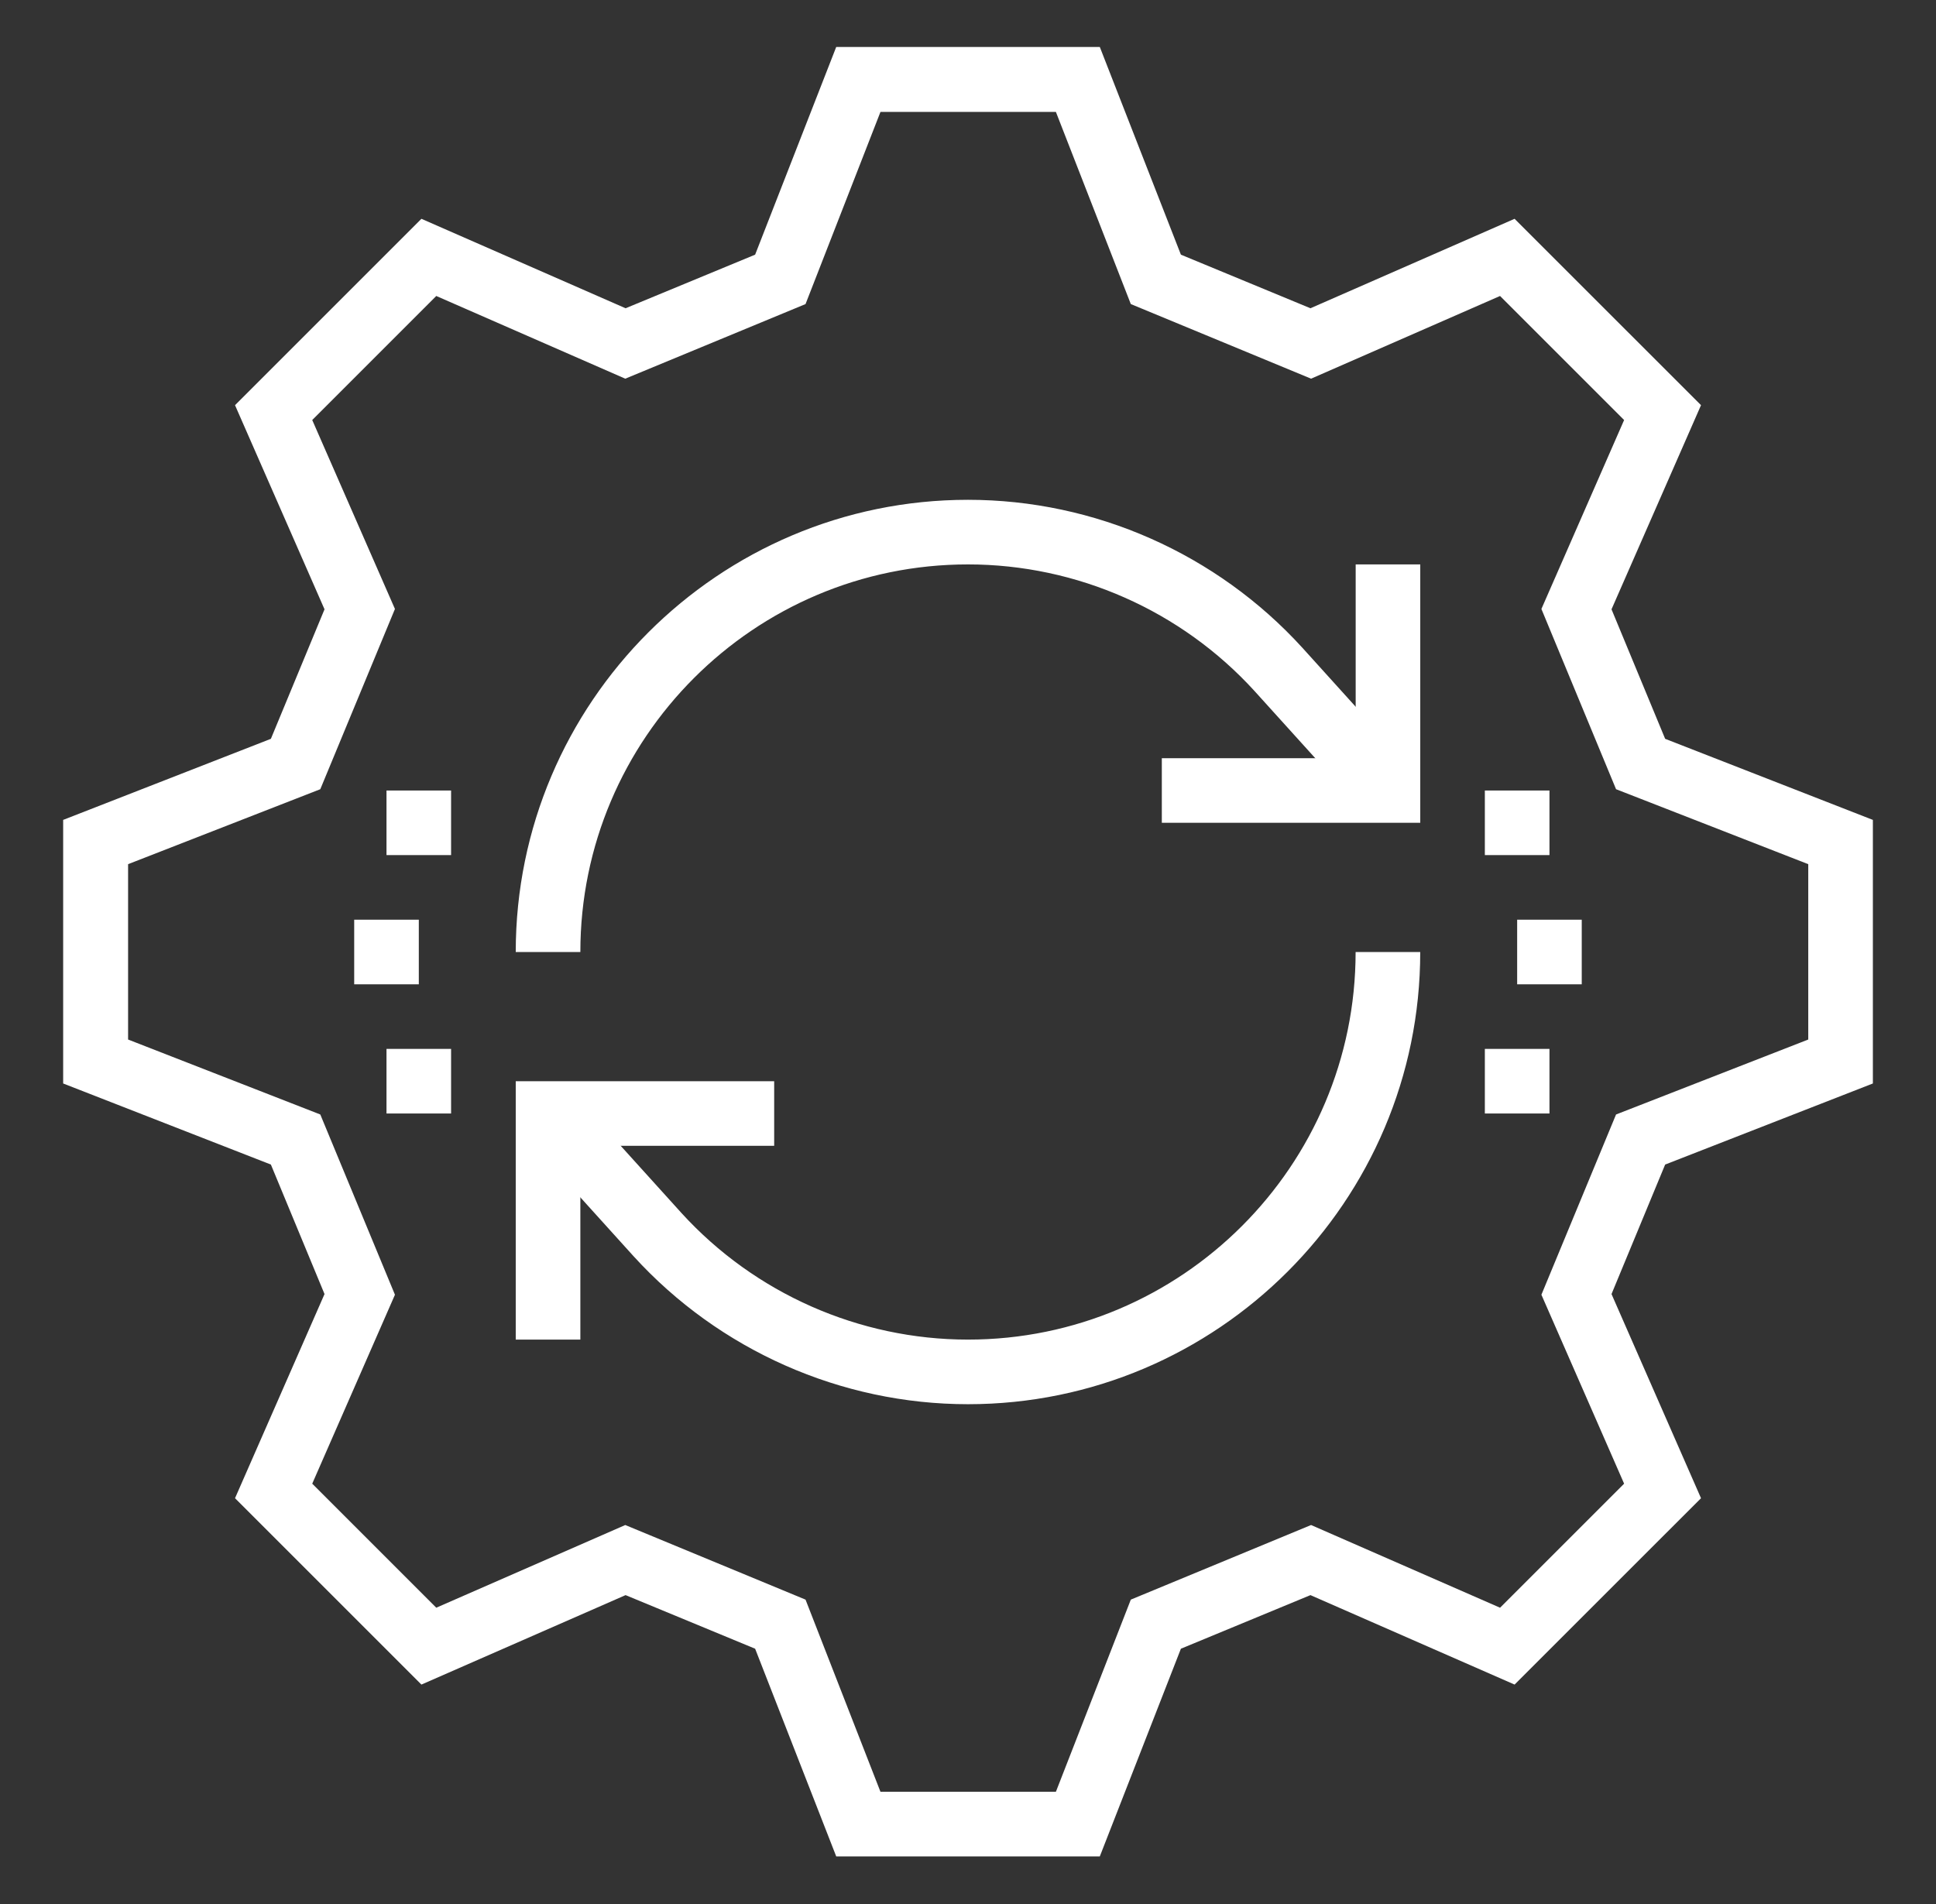
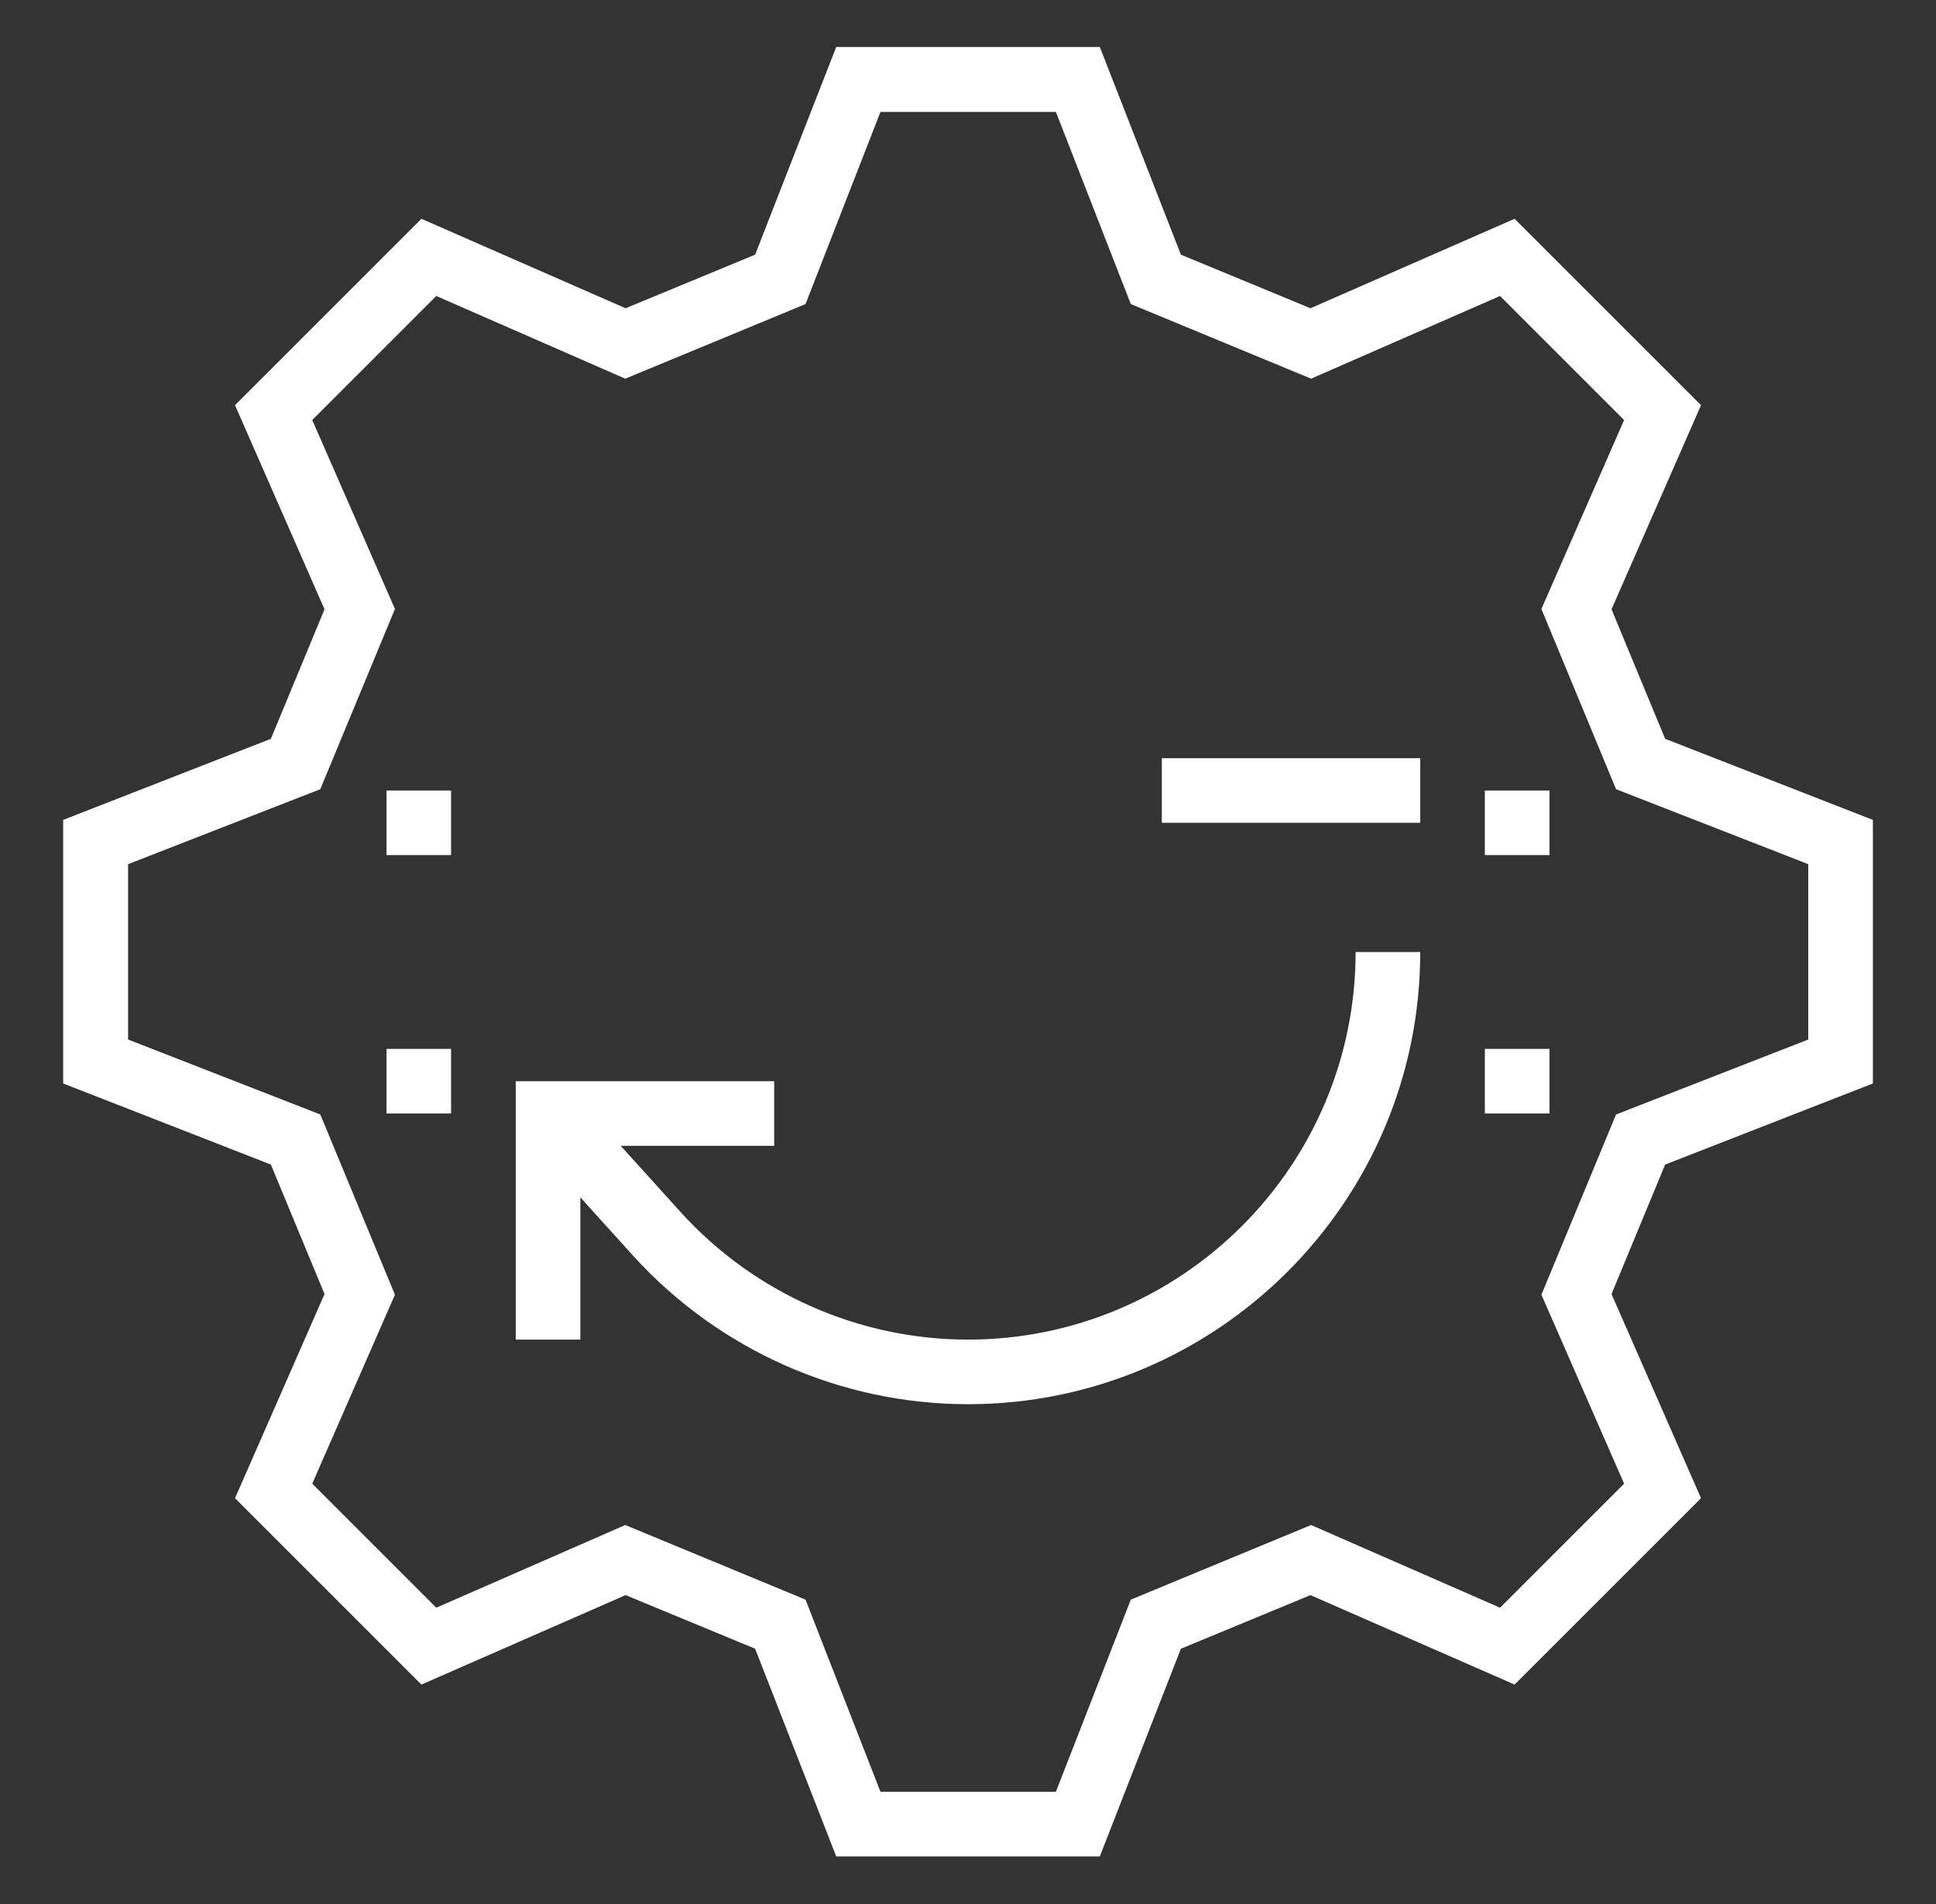
<svg xmlns="http://www.w3.org/2000/svg" width="61" height="60" viewBox="0 0 61 60" fill="none">
  <rect x="0" y="0" width="61" height="60" fill="#333333" stroke="none" />
-   <path d="M44.75 25.928H36.607V23.893H42.715V17.786H44.75V25.928Z" fill="white" />
-   <path d="M18.286 30H16.25C16.25 22.142 22.642 15.75 30.5 15.75C34.5 15.75 38.337 17.45 41.035 20.412L44.485 24.229L42.979 25.593L39.528 21.776C37.218 19.241 33.93 17.786 30.5 17.786C23.762 17.786 18.286 23.262 18.286 30Z" fill="white" />
+   <path d="M44.75 25.928H36.607V23.893H42.715H44.75V25.928Z" fill="white" />
  <path d="M18.286 42.214H16.25V34.072H24.393V36.107H18.286V42.214Z" fill="white" />
  <path d="M30.499 44.25C26.499 44.25 22.662 42.55 19.964 39.588L16.514 35.771L18.02 34.407L21.471 38.224C23.781 40.759 27.069 42.214 30.499 42.214C37.237 42.214 42.713 36.738 42.713 30H44.749C44.749 37.858 38.357 44.25 30.499 44.25Z" fill="white" />
-   <path d="M49.838 28.982H47.803V31.018H49.838V28.982Z" fill="white" />
  <path d="M48.821 33.053H46.785V35.089H48.821V33.053Z" fill="white" />
  <path d="M48.821 24.911H46.785V26.946H48.821V24.911Z" fill="white" />
-   <path d="M13.196 28.982H11.16V31.018H13.196V28.982Z" fill="white" />
  <path d="M14.213 33.053H12.178V35.089H14.213V33.053Z" fill="white" />
  <path d="M14.213 24.911H12.178V26.946H14.213V24.911Z" fill="white" />
  <path d="M34.653 58.5H26.348L23.793 51.955L19.711 50.266L13.278 53.085L7.405 47.212L10.225 40.779L8.535 36.698L1.99 34.143V25.837L8.535 23.282L10.225 19.201L7.405 12.768L13.278 6.895L19.711 9.714L23.793 8.025L26.348 1.48H34.653L37.208 8.025L41.29 9.714L47.722 6.895L53.596 12.768L50.776 19.201L52.466 23.282L59.011 25.837V34.143L52.466 36.698L50.776 40.779L53.596 47.212L47.722 53.085L41.29 50.266L37.208 51.955L34.653 58.5ZM27.742 56.464H33.269L35.63 50.408L41.31 48.057L47.264 50.663L51.173 46.754L48.567 40.8L50.919 35.12L56.975 32.758V27.232L50.919 24.87L48.567 19.19L51.173 13.236L47.264 9.327L41.31 11.933L35.63 9.582L33.269 3.526H27.742L25.381 9.582L19.701 11.933L13.746 9.327L9.838 13.236L12.444 19.19L10.092 24.87L4.036 27.232V32.758L10.092 35.12L12.444 40.8L9.838 46.754L13.746 50.663L19.701 48.057L25.381 50.408L27.742 56.464Z" fill="white" />
</svg>